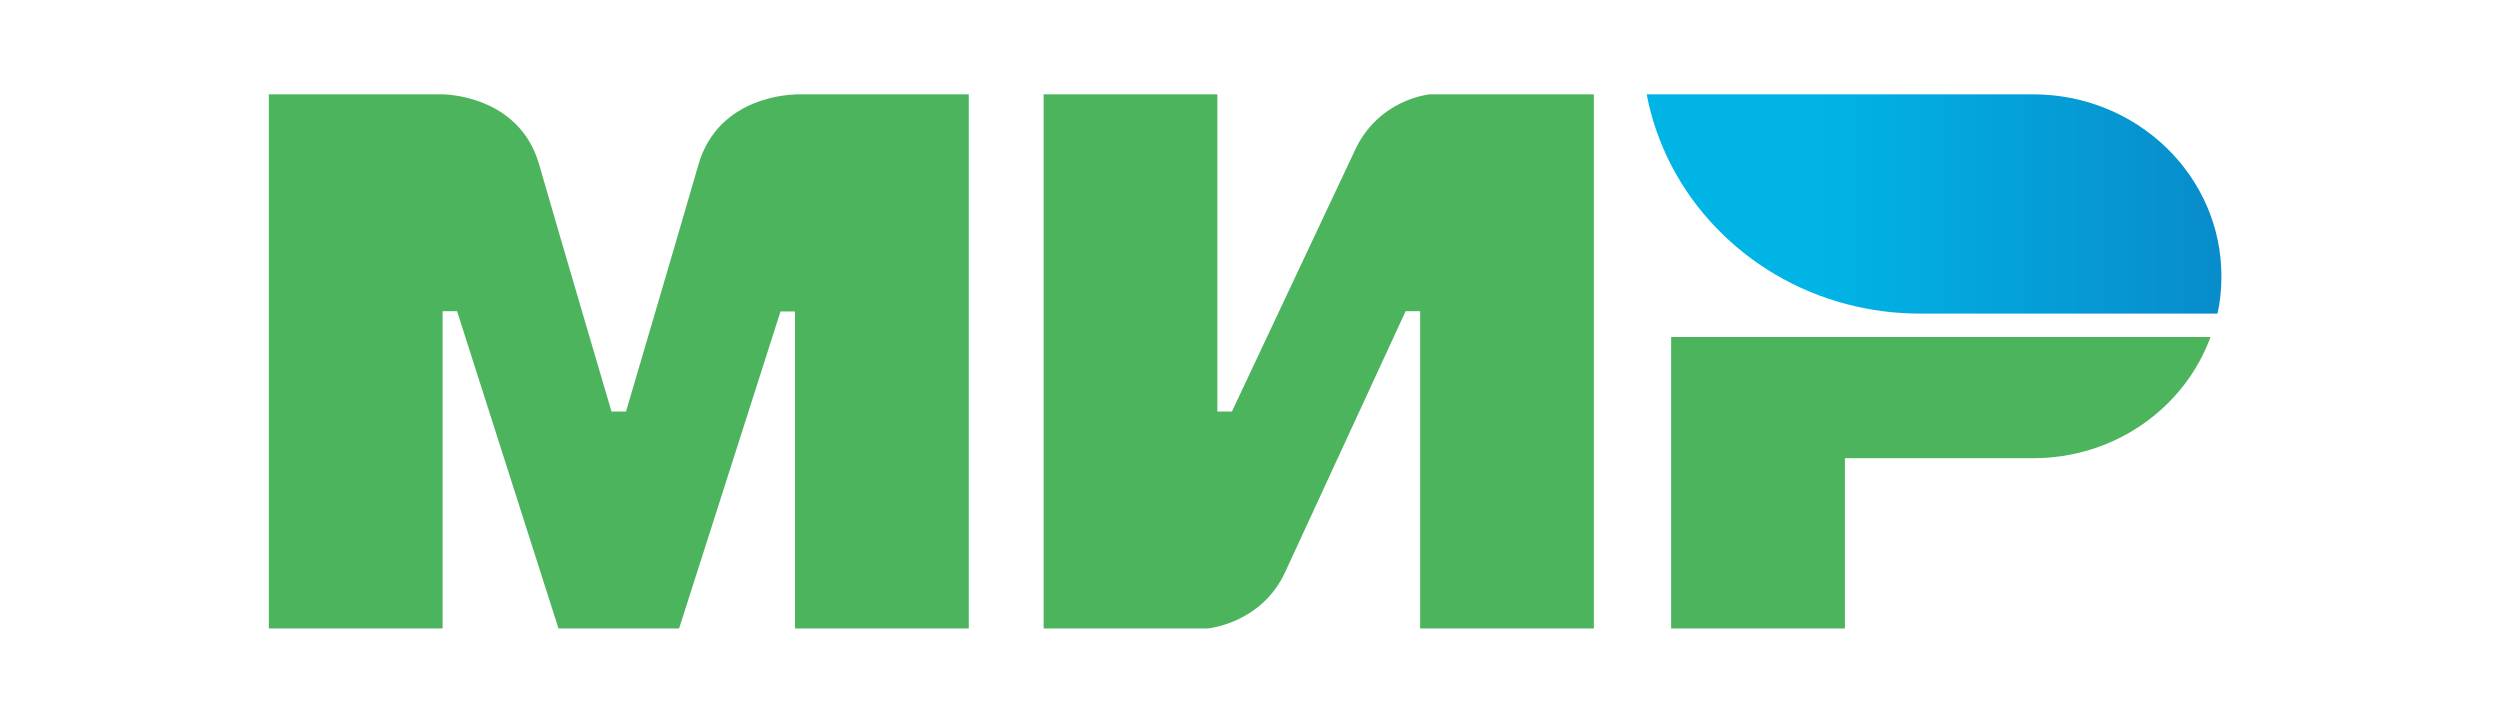
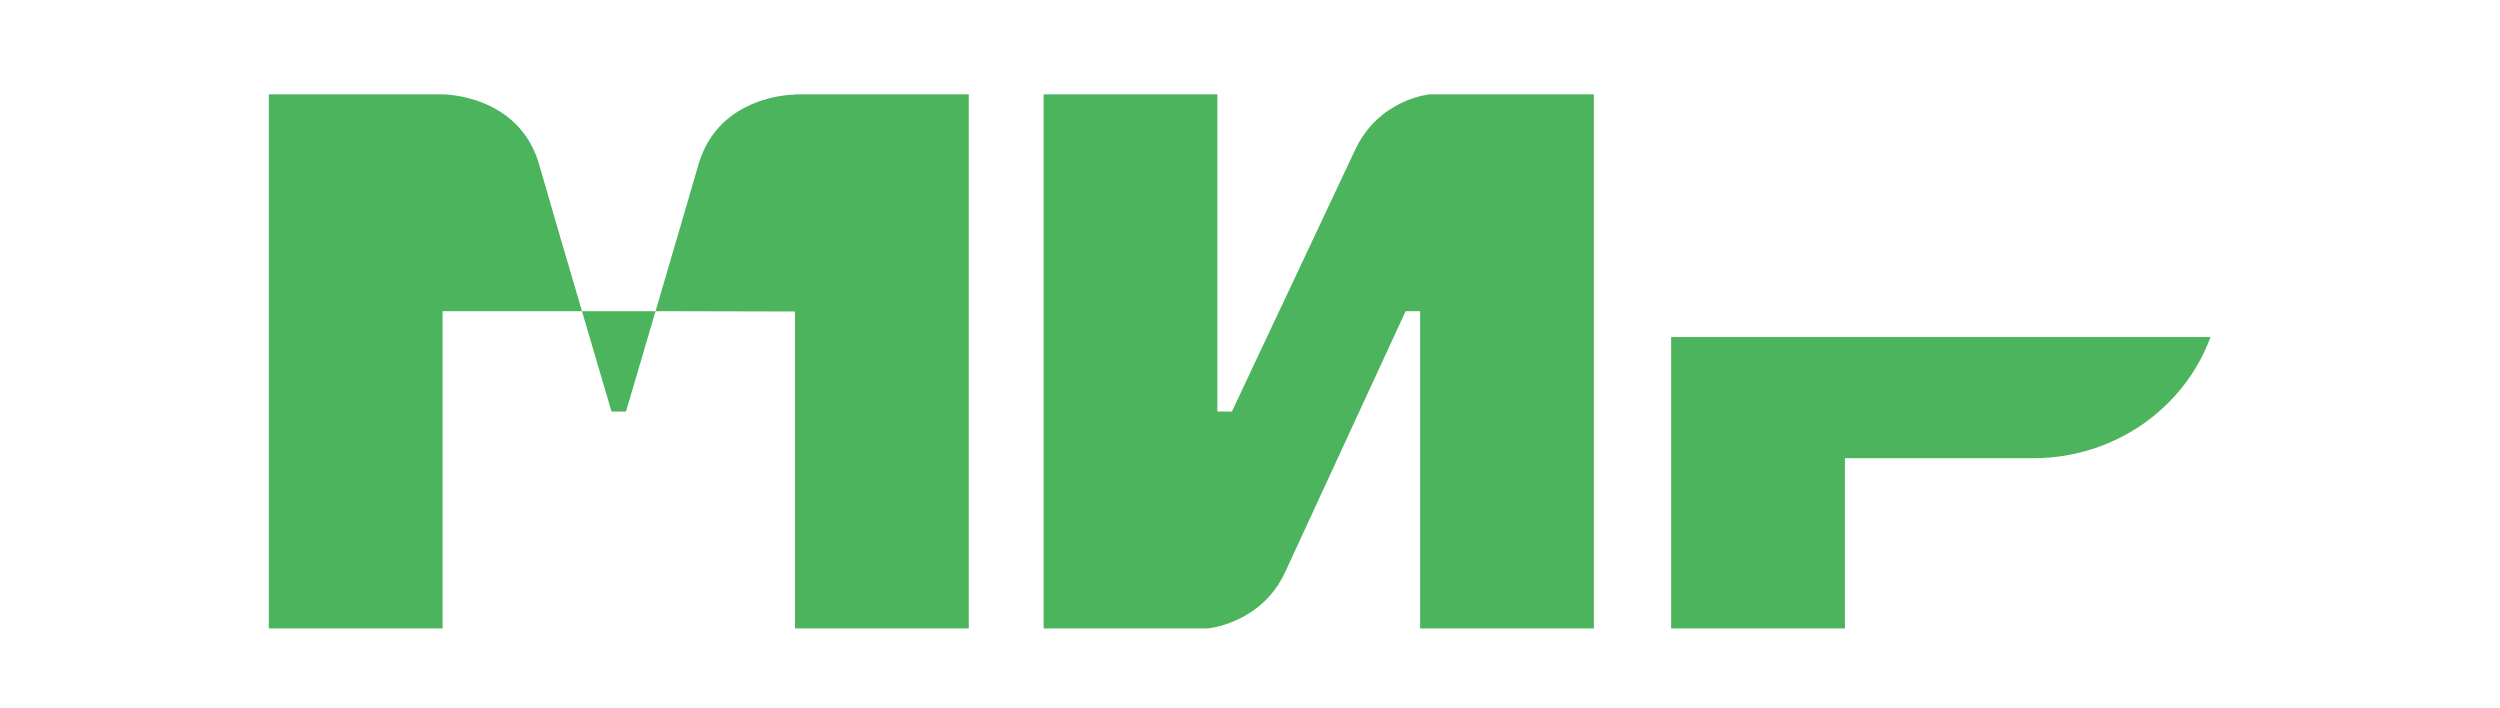
<svg xmlns="http://www.w3.org/2000/svg" width="53" height="15" viewBox="0 0 53 15" fill="none">
-   <path d="M16.854 2V2.005C16.849 2.005 15.237 2 14.807 3.489C14.413 4.854 13.302 8.621 13.271 8.725H12.964C12.964 8.725 11.828 4.874 11.429 3.484C10.999 1.995 9.381 2 9.381 2H5.699V13.323H9.383V6.598H9.69L11.84 13.323H14.397L16.547 6.603H16.854V13.323H20.538V2H16.854ZM30.311 2C30.311 2 29.231 2.094 28.724 3.187L26.116 8.725H25.808V2H22.125V13.323H25.604C25.604 13.323 26.735 13.224 27.242 12.136L29.799 6.598H30.107V13.323H33.79V2H30.311ZM35.428 7.142V13.323H39.112V9.714H43.103C44.843 9.714 46.315 8.641 46.863 7.144H35.428V7.142Z" fill="#4DB45E" />
-   <path d="M43.103 2H34.91C35.32 4.156 36.993 5.886 39.157 6.45C39.659 6.581 40.177 6.648 40.697 6.648H47.012C47.069 6.39 47.094 6.128 47.094 5.856C47.094 3.726 45.308 2 43.103 2Z" fill="url(#paint0_linear_562_2194)" />
+   <path d="M16.854 2V2.005C16.849 2.005 15.237 2 14.807 3.489C14.413 4.854 13.302 8.621 13.271 8.725H12.964C12.964 8.725 11.828 4.874 11.429 3.484C10.999 1.995 9.381 2 9.381 2H5.699V13.323H9.383V6.598H9.69H14.397L16.547 6.603H16.854V13.323H20.538V2H16.854ZM30.311 2C30.311 2 29.231 2.094 28.724 3.187L26.116 8.725H25.808V2H22.125V13.323H25.604C25.604 13.323 26.735 13.224 27.242 12.136L29.799 6.598H30.107V13.323H33.79V2H30.311ZM35.428 7.142V13.323H39.112V9.714H43.103C44.843 9.714 46.315 8.641 46.863 7.144H35.428V7.142Z" fill="#4DB45E" />
  <defs>
    <linearGradient id="paint0_linear_562_2194" x1="34.91" y1="4.324" x2="47.094" y2="4.324" gradientUnits="userSpaceOnUse">
      <stop offset="0.3" stop-color="#00B4E6" />
      <stop offset="1" stop-color="#088CCB" />
    </linearGradient>
  </defs>
</svg>